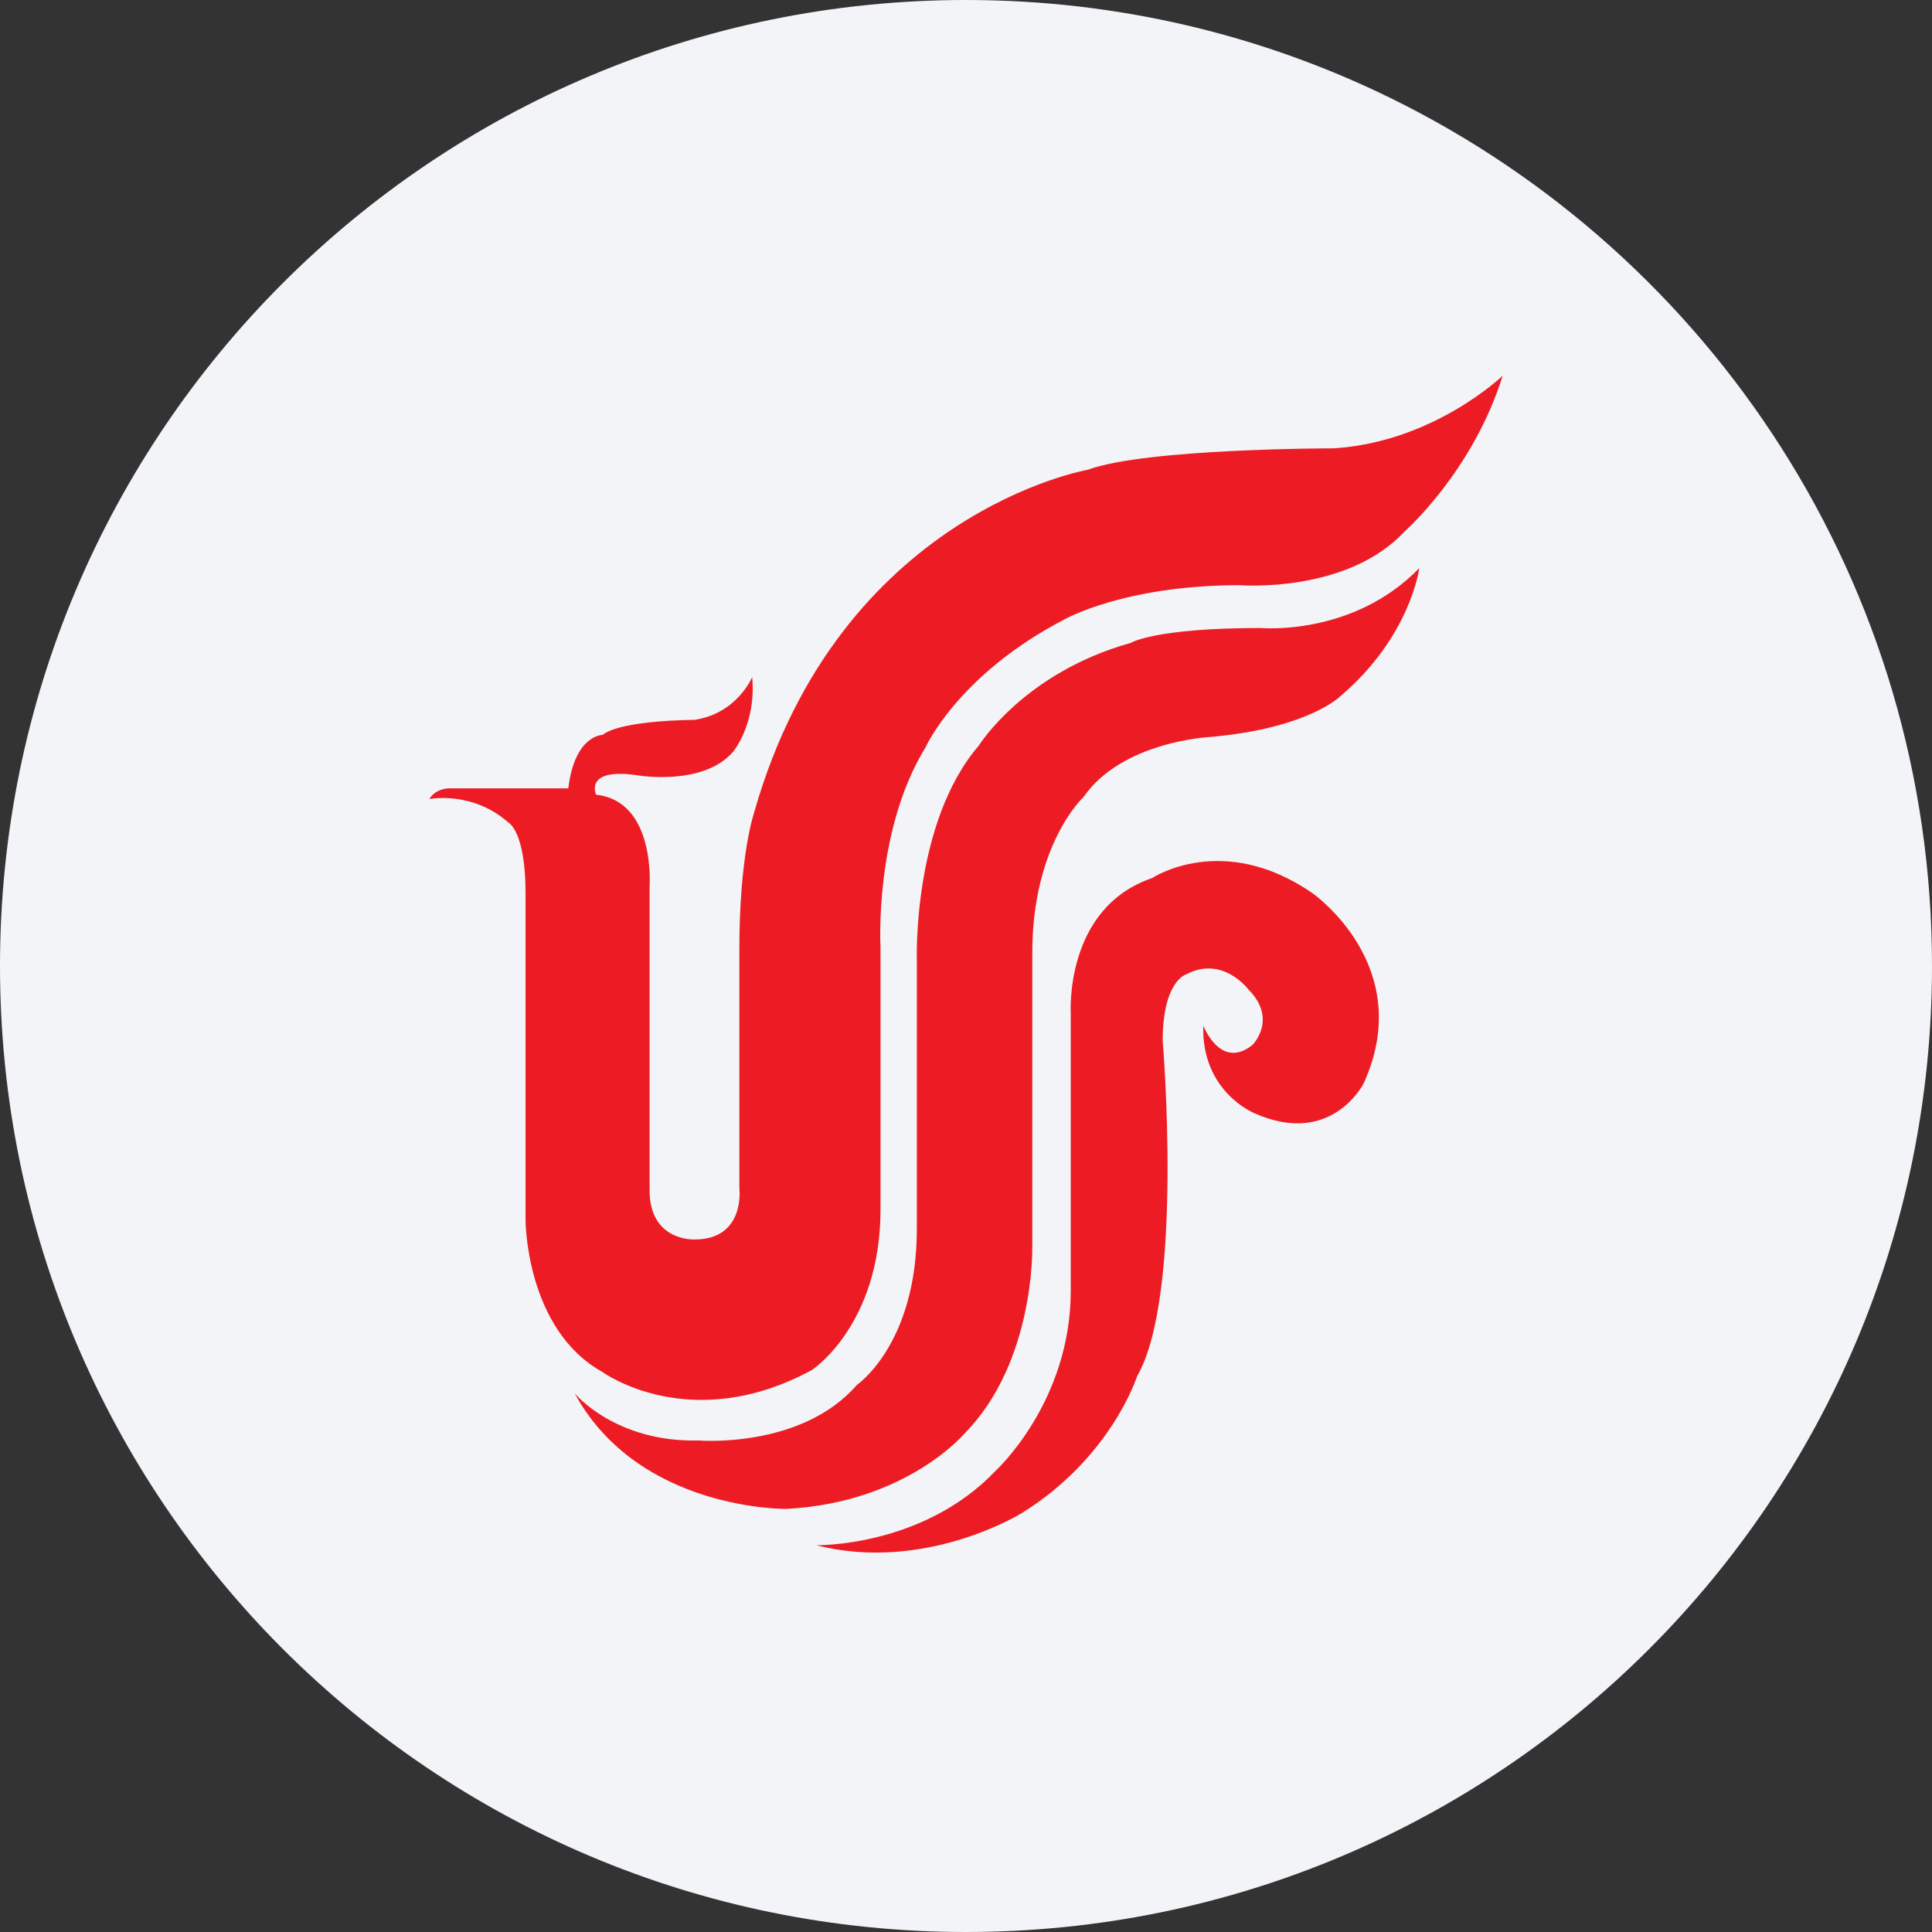
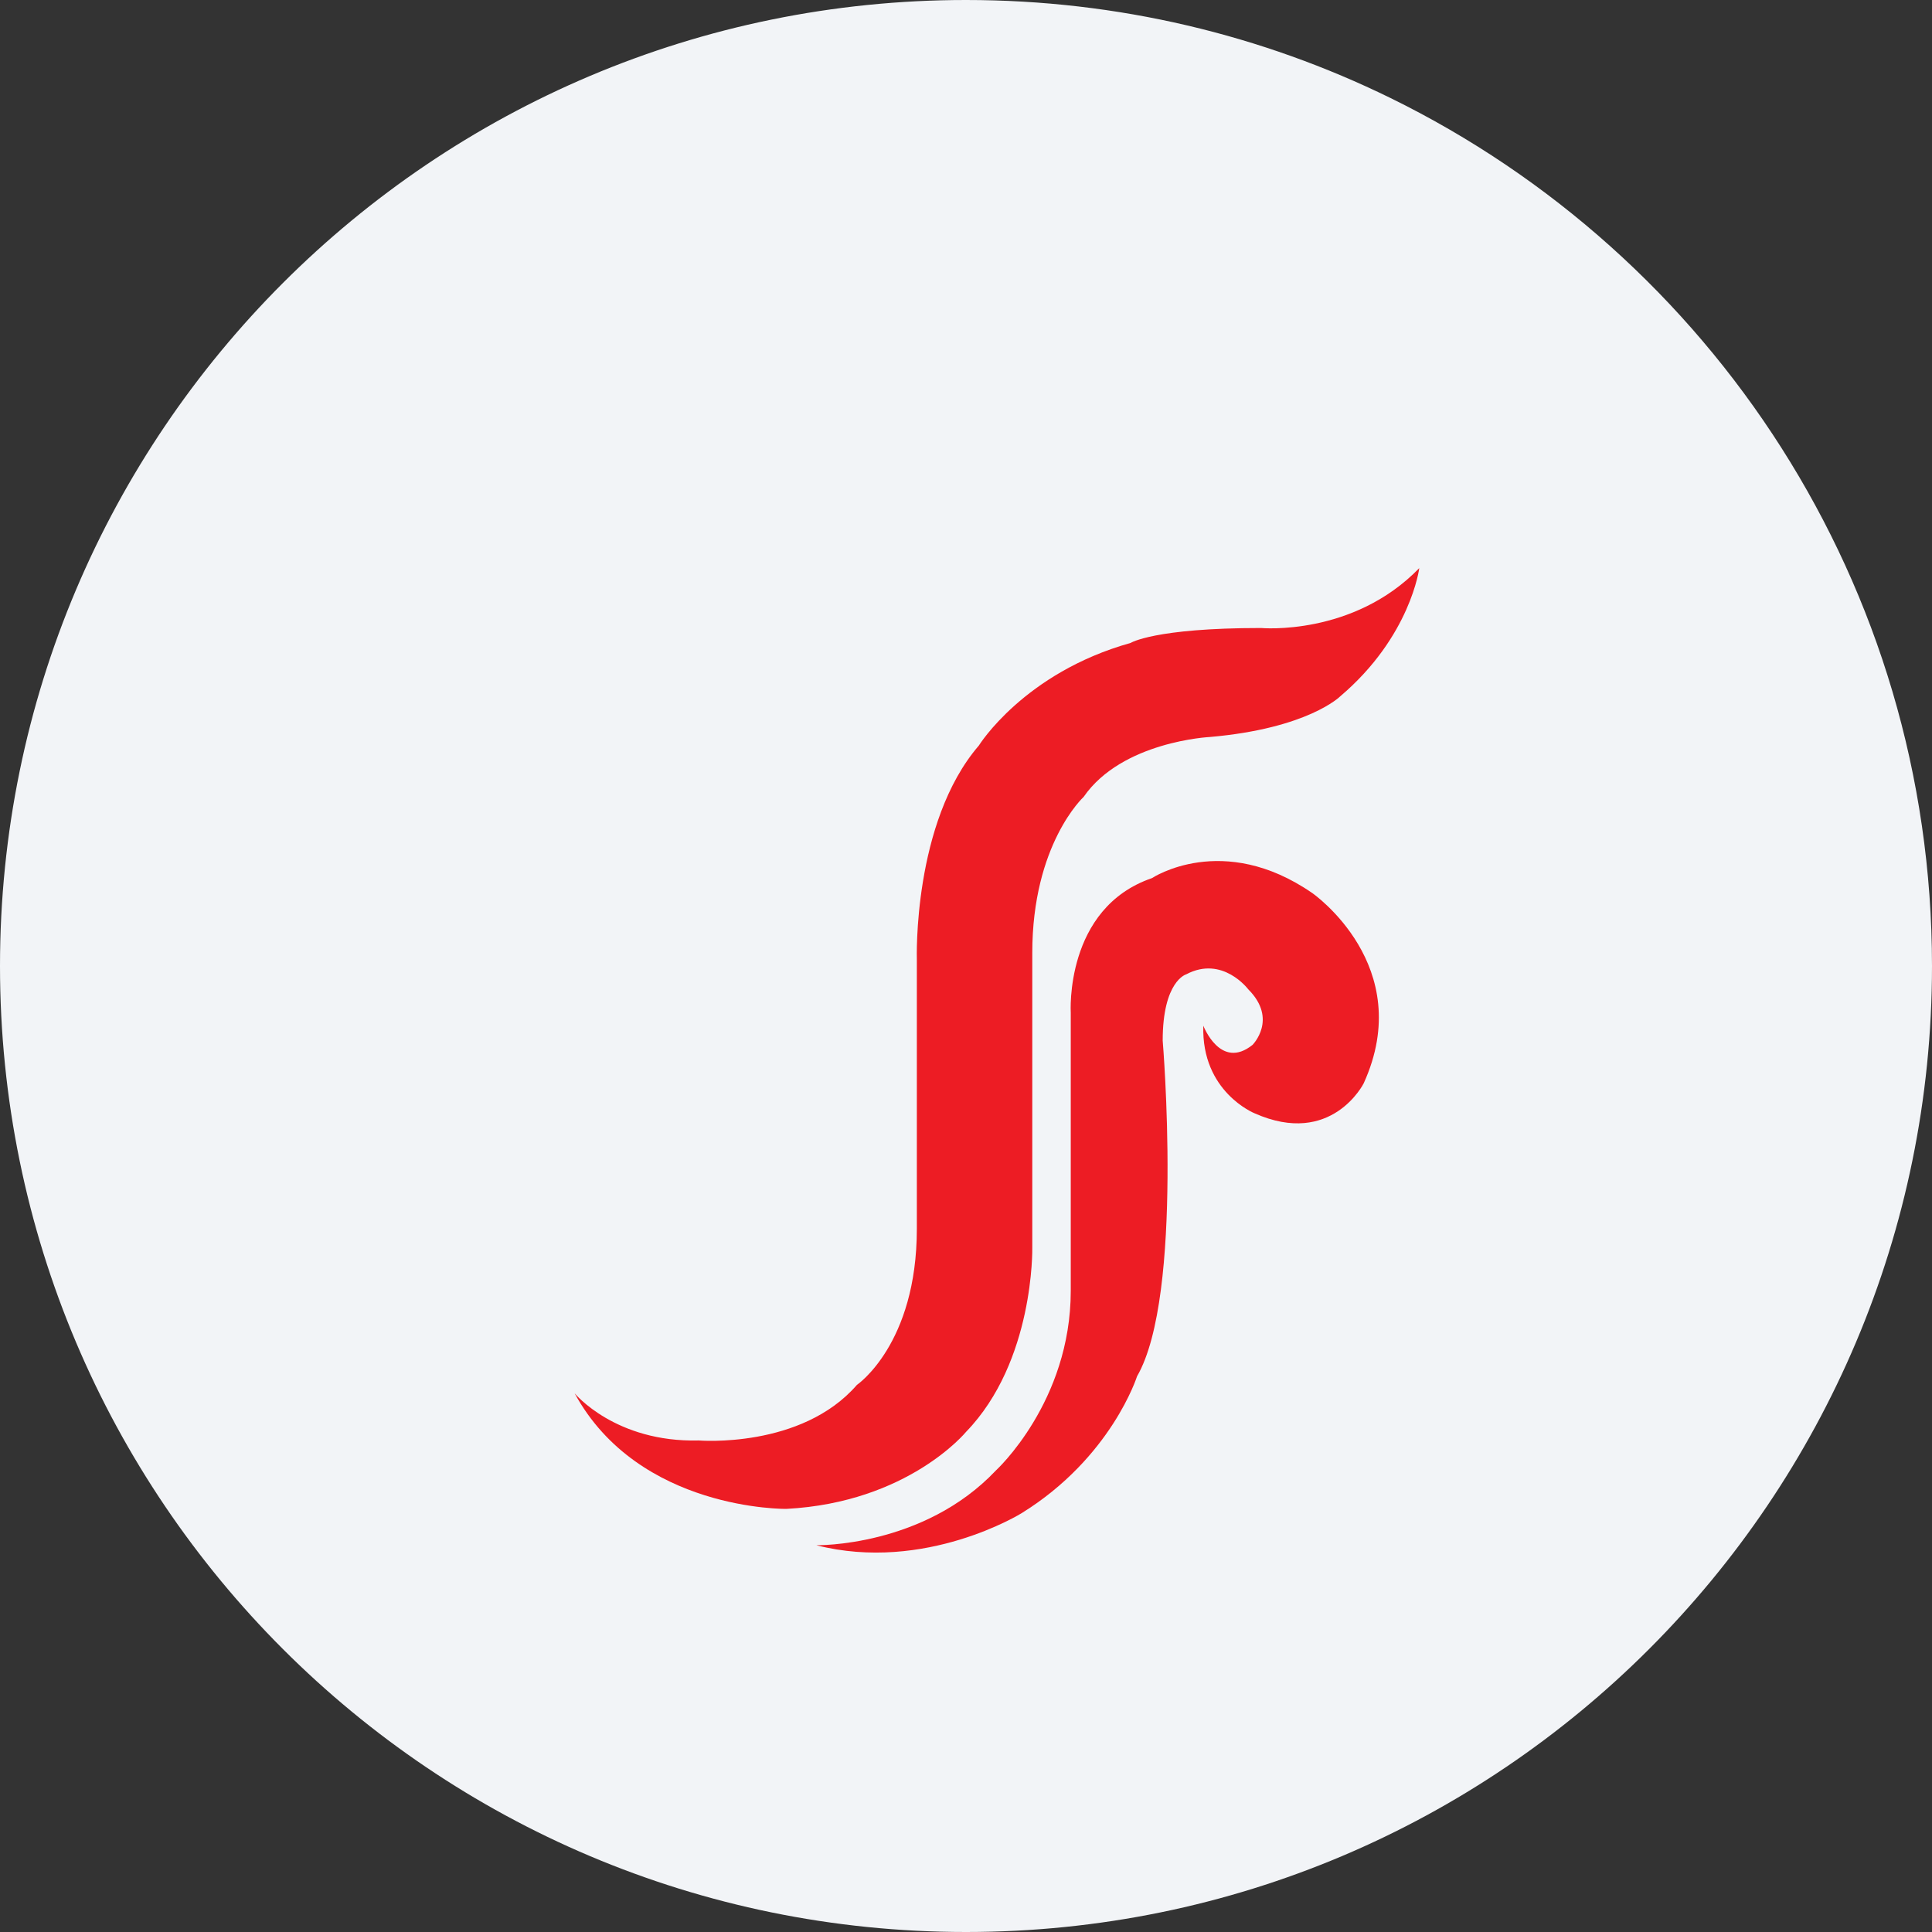
<svg xmlns="http://www.w3.org/2000/svg" width="36" height="36" fill="none">
  <rect width="100%" height="100%" fill="#333333" stroke="none" />
  <path d="M18 0c2.837 0 5.52.656 7.907 1.825C31.884 4.753 36 10.895 36 18c0 9.942-8.058 18-18 18-9.94 0-18-8.057-18-18C0 8.06 8.06 0 18 0z" fill="#F2F4F7" />
-   <path fill-rule="evenodd" clip-rule="evenodd" d="M10.59 14.69H8.359s-.24 0-.359.199c0 0 .797-.16 1.474.438 0 0 .319.16.319 1.314v6.096s0 2.032 1.434 2.829c0 0 1.634 1.195 3.905-.04 0 0 1.275-.837 1.275-2.988v-4.9s-.12-2.152.836-3.706c0 0 .598-1.354 2.59-2.39 0 0 1.115-.638 3.267-.638 0 0 1.992.16 3.067-.996 0 0 1.275-1.115 1.833-2.908 0 0-1.275 1.235-3.147 1.354 0 0-3.506 0-4.582.399 0 0-4.622.797-6.215 6.374 0 0-.279.797-.279 2.55v4.462s.12.957-.837.957c0 0-.836.04-.836-.917v-5.657s.12-1.594-.996-1.713c0 0-.24-.518.796-.359 0 0 1.196.2 1.753-.438 0 0 .439-.518.359-1.395 0 0-.279.678-1.076.797 0 0-1.354 0-1.713.28 0 0-.518 0-.637.995z" fill="#ED1C24" />
  <path fill-rule="evenodd" clip-rule="evenodd" d="M10.71 25.965s.756.916 2.31.876c0 0 1.912.16 2.948-1.036 0 0 1.116-.757 1.116-2.908v-5.02s-.08-2.55 1.155-3.984c0 0 .837-1.355 2.829-1.913 0 0 .438-.278 2.43-.278 0 0 1.713.159 2.948-1.116 0 0-.159 1.275-1.474 2.39 0 0-.597.598-2.43.757 0 0-1.634.08-2.35 1.116 0 0-.957.877-.957 2.908v5.498s.04 2.112-1.235 3.427c0 0-1.076 1.314-3.347 1.434 0 0-2.748.04-3.944-2.151z" fill="#ED1C24" />
  <path fill-rule="evenodd" clip-rule="evenodd" d="M15.211 28.793s1.992.04 3.347-1.394c0 0 1.394-1.275 1.394-3.347v-5.18s-.12-1.951 1.514-2.51c0 0 1.315-.876 2.988.28 0 0 1.952 1.354.956 3.545 0 0-.597 1.195-2.032.558 0 0-.995-.398-.956-1.633 0 0 .319.837.917.358 0 0 .478-.478-.08-1.036 0 0-.478-.637-1.155-.279 0 0-.439.12-.439 1.236 0 0 .399 4.74-.478 6.255 0 0-.478 1.514-2.151 2.55 0 0-1.793 1.115-3.825.597z" fill="#ED1C24" />
</svg>